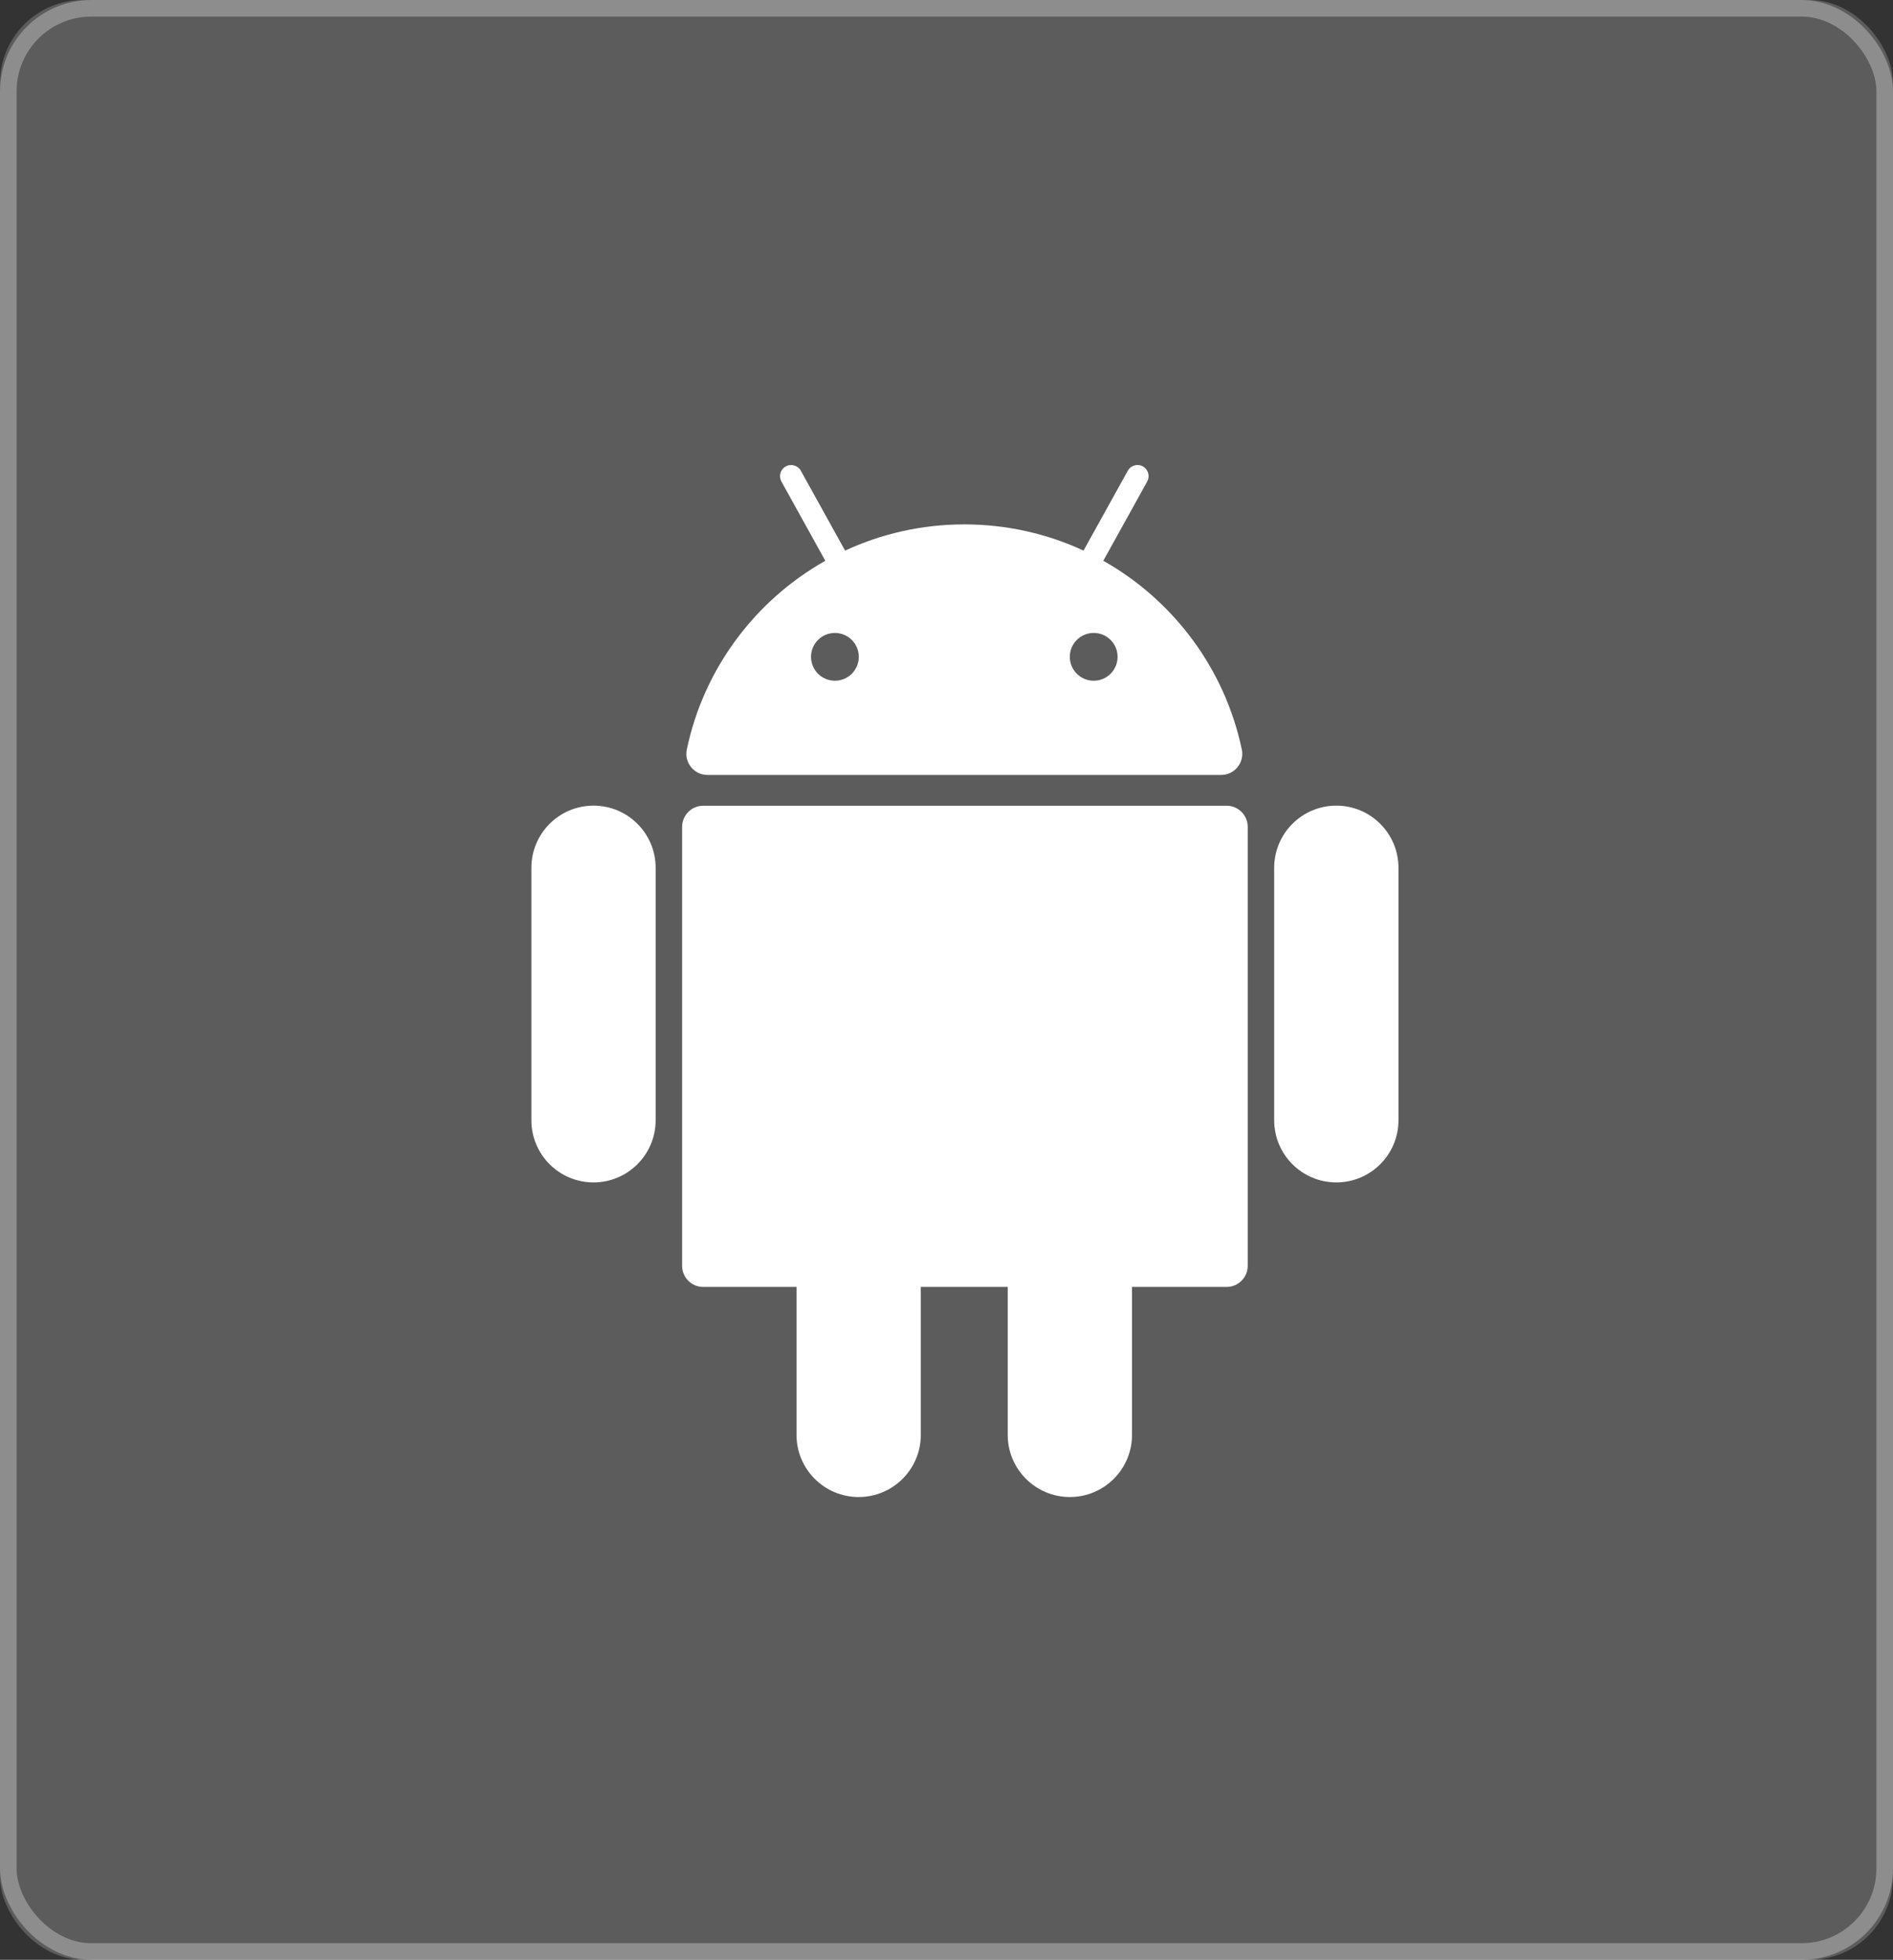
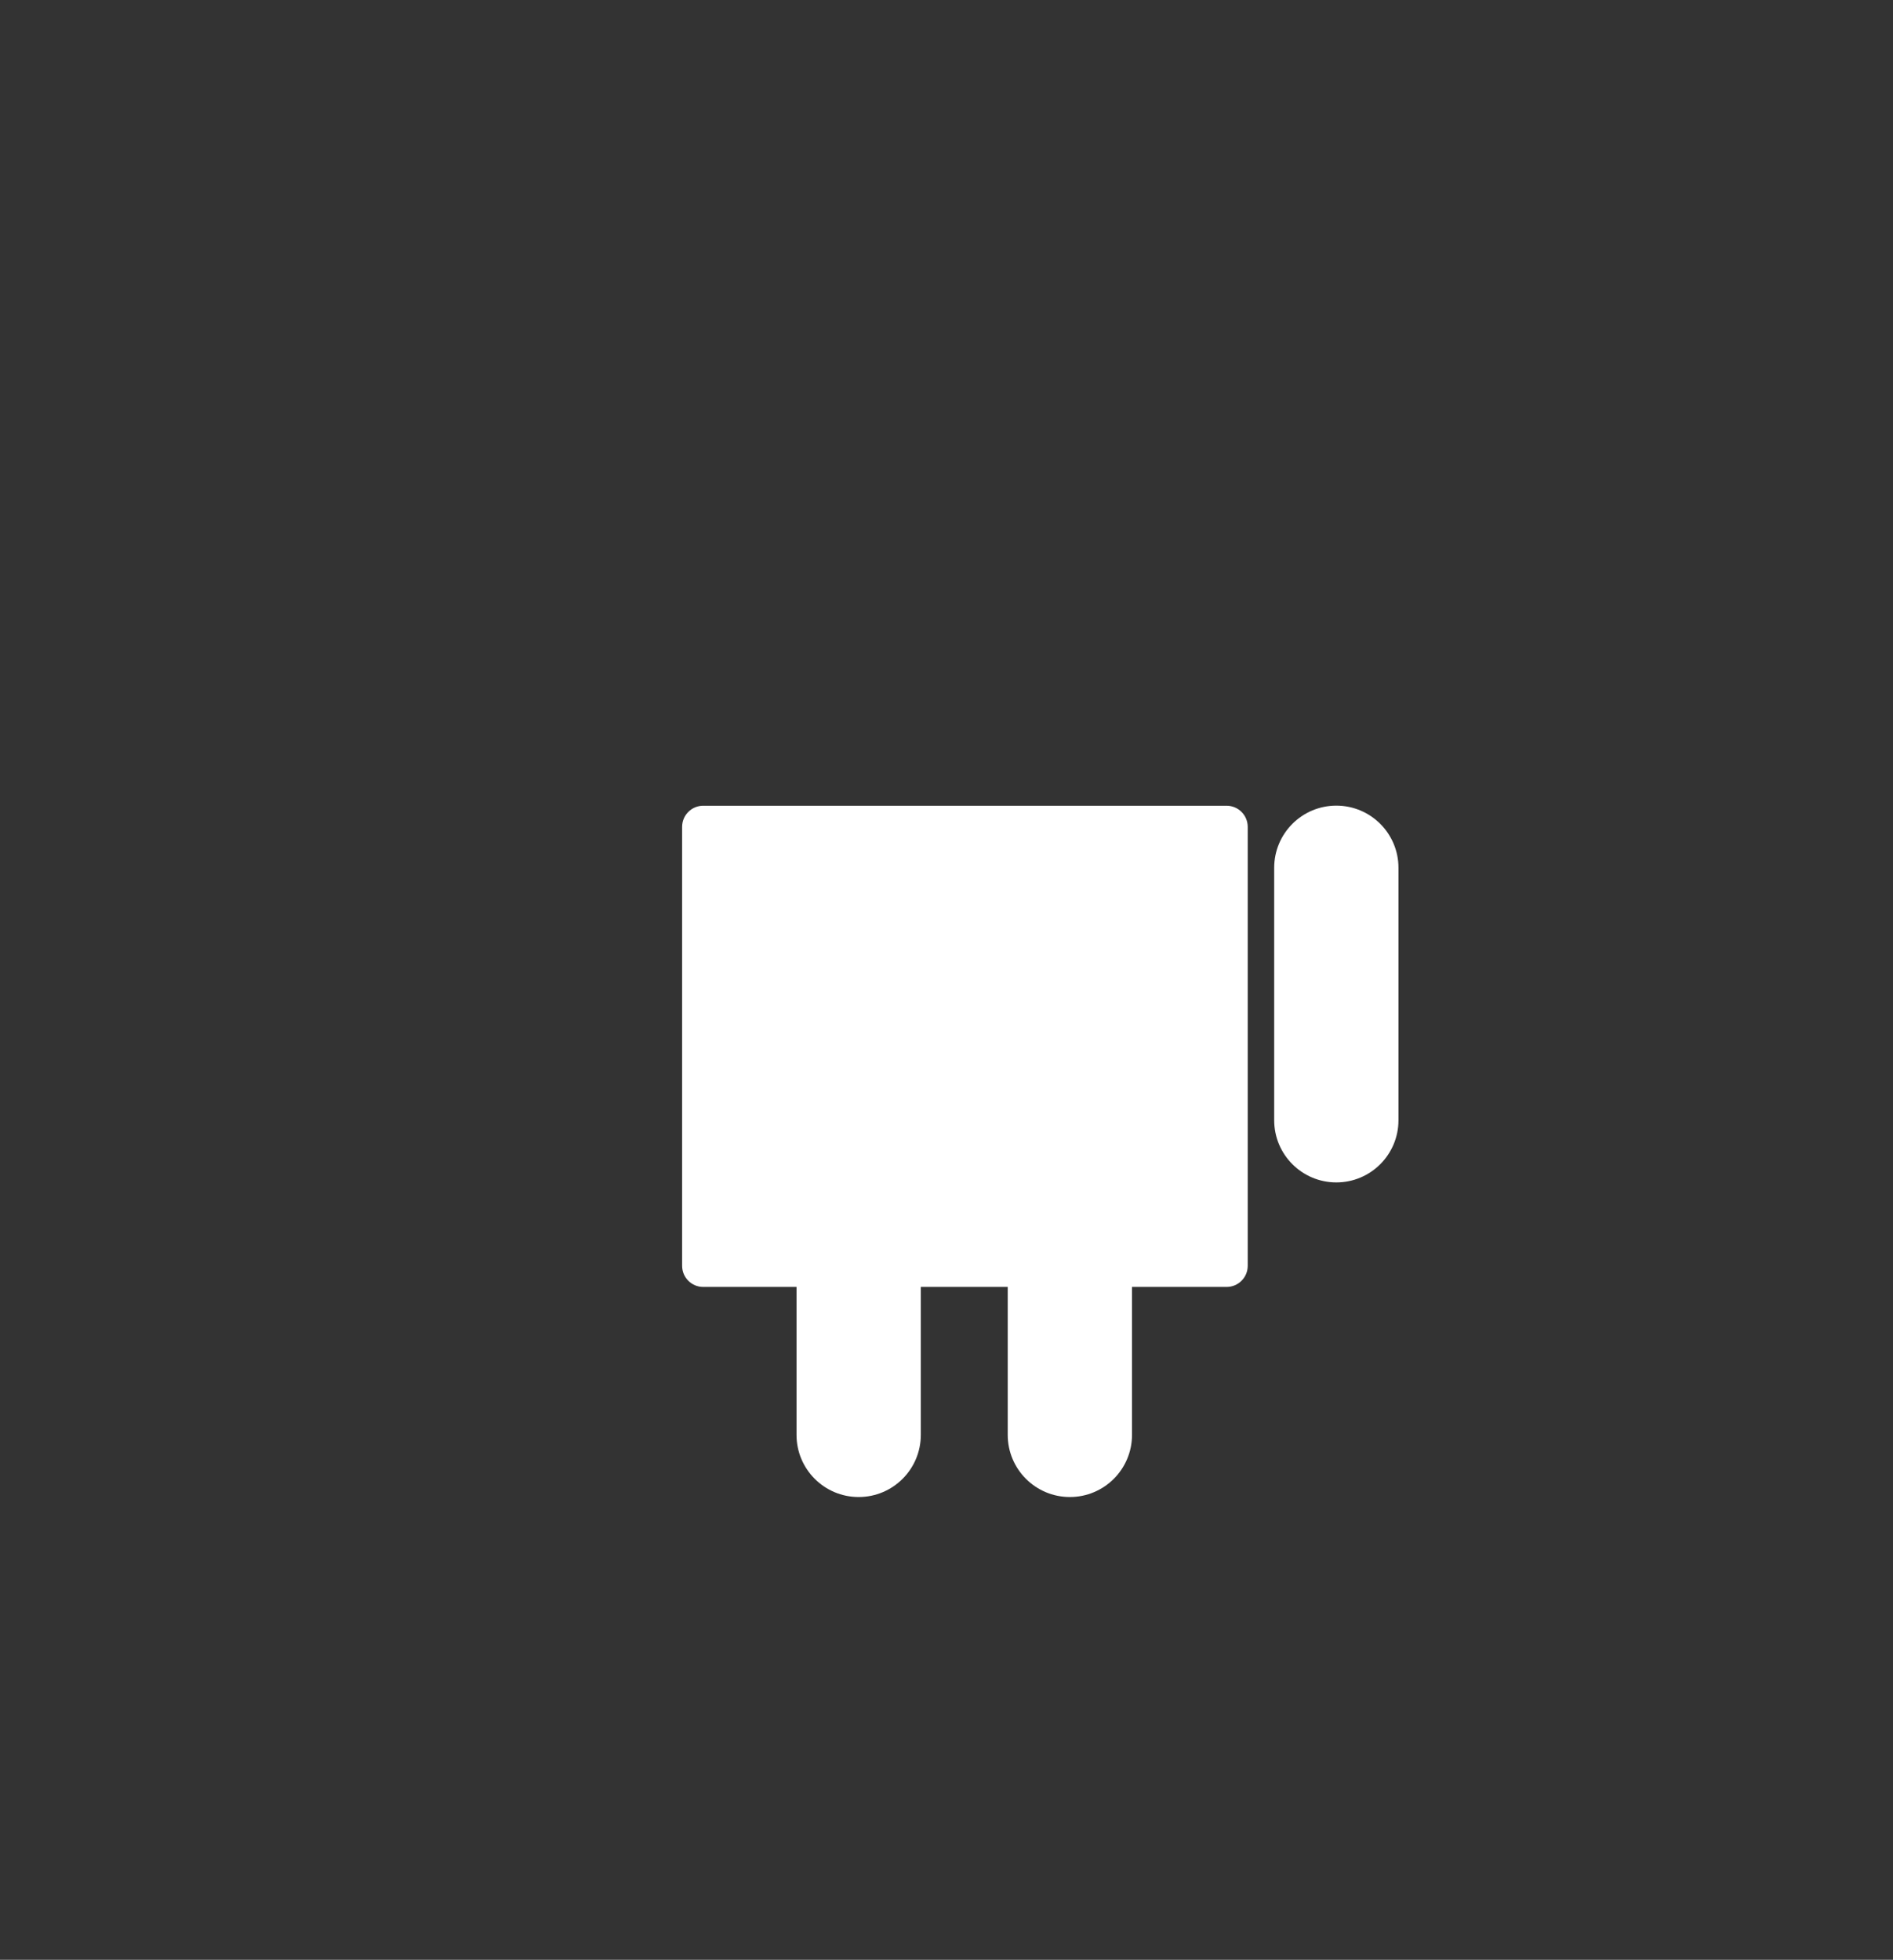
<svg xmlns="http://www.w3.org/2000/svg" xmlns:xlink="http://www.w3.org/1999/xlink" width="114px" height="118px" viewBox="0 0 114 118" version="1.1">
  <rect x="0" y="0" width="114" height="118" fill="#333333" stroke="none" />
  <title>img_service01</title>
  <desc>Created with Sketch.</desc>
  <defs>
-     <rect id="path-1" x="0" y="0" width="114" height="118" rx="5" />
-   </defs>
+     </defs>
  <g id="Page-1" stroke="none" stroke-width="1" fill="none" fill-rule="evenodd">
    <g id="index2" transform="translate(-218, -2340)">
      <g id="img_service01" transform="translate(218, 2340)">
        <g id="Rectangle-7">
          <use fill-opacity="0.2" fill="#FFFFFF" fill-rule="evenodd" xlink:href="#path-1" />
-           <rect stroke-opacity="0.3" stroke="#FFFFFF" stroke-width="1" x="0.5" y="0.5" width="113" height="117" rx="5" />
        </g>
        <g id="Group-9" transform="translate(32, 28)" fill="#FFFFFF">
          <path d="M41.869,20.514 L10.348,20.514 C9.647,20.514 9.079,21.082 9.079,21.784 L9.079,48.217 C9.079,48.918 9.647,49.487 10.348,49.487 L15.968,49.487 L15.968,58.394 C15.968,60.461 17.643,62.137 19.71,62.137 C21.777,62.137 23.453,60.461 23.453,58.394 L23.453,49.487 L28.687,49.487 L28.687,58.394 C28.687,60.461 30.362,62.137 32.43,62.137 C34.496,62.137 36.172,60.461 36.172,58.394 L36.172,49.487 L41.87,49.487 C42.571,49.487 43.14,48.918 43.14,48.217 L43.14,21.784 C43.139,21.082 42.57,20.514 41.869,20.514" id="Fill-1" />
-           <path d="M3.743,20.508 L3.743,20.508 C1.677,20.508 0.001,22.183 0.001,24.25 L0.001,39.451 C0.001,41.518 1.675,43.194 3.743,43.194 C5.809,43.194 7.484,41.518 7.484,39.451 L7.484,24.25 C7.484,22.184 5.809,20.508 3.743,20.508" id="Fill-3" />
          <path d="M48.476,20.508 L48.476,20.508 C46.41,20.508 44.734,22.183 44.734,24.25 L44.734,39.451 C44.734,41.518 46.41,43.194 48.476,43.194 C50.543,43.194 52.218,41.518 52.218,39.451 L52.218,24.25 C52.218,22.184 50.543,20.508 48.476,20.508" id="Fill-5" />
-           <path d="M18.28,10.11 C19.074,10.11 19.718,10.754 19.718,11.548 C19.718,12.343 19.074,12.987 18.28,12.987 C17.485,12.987 16.841,12.343 16.841,11.548 C16.841,10.754 17.485,10.11 18.28,10.11 M35.303,11.548 C35.303,12.343 34.66,12.987 33.865,12.987 C33.07,12.987 32.426,12.343 32.426,11.548 C32.426,10.754 33.07,10.11 33.865,10.11 C34.66,10.11 35.303,10.754 35.303,11.548 M10.604,18.66 L41.541,18.66 C42.347,18.66 42.95,17.917 42.784,17.127 C41.76,12.25 38.655,8.139 34.442,5.765 L37.087,0.993 C37.265,0.67 37.149,0.263 36.826,0.084 C36.502,-0.096 36.095,0.022 35.917,0.345 L33.252,5.152 C31.069,4.14 28.637,3.574 26.072,3.574 C23.508,3.574 21.076,4.14 18.893,5.152 L16.228,0.344 C16.05,0.021 15.642,-0.095 15.319,0.084 C14.996,0.263 14.88,0.67 15.058,0.993 L17.703,5.765 C13.489,8.139 10.384,12.25 9.361,17.127 C9.195,17.917 9.797,18.66 10.604,18.66" id="Fill-7" />
        </g>
      </g>
    </g>
  </g>
</svg>